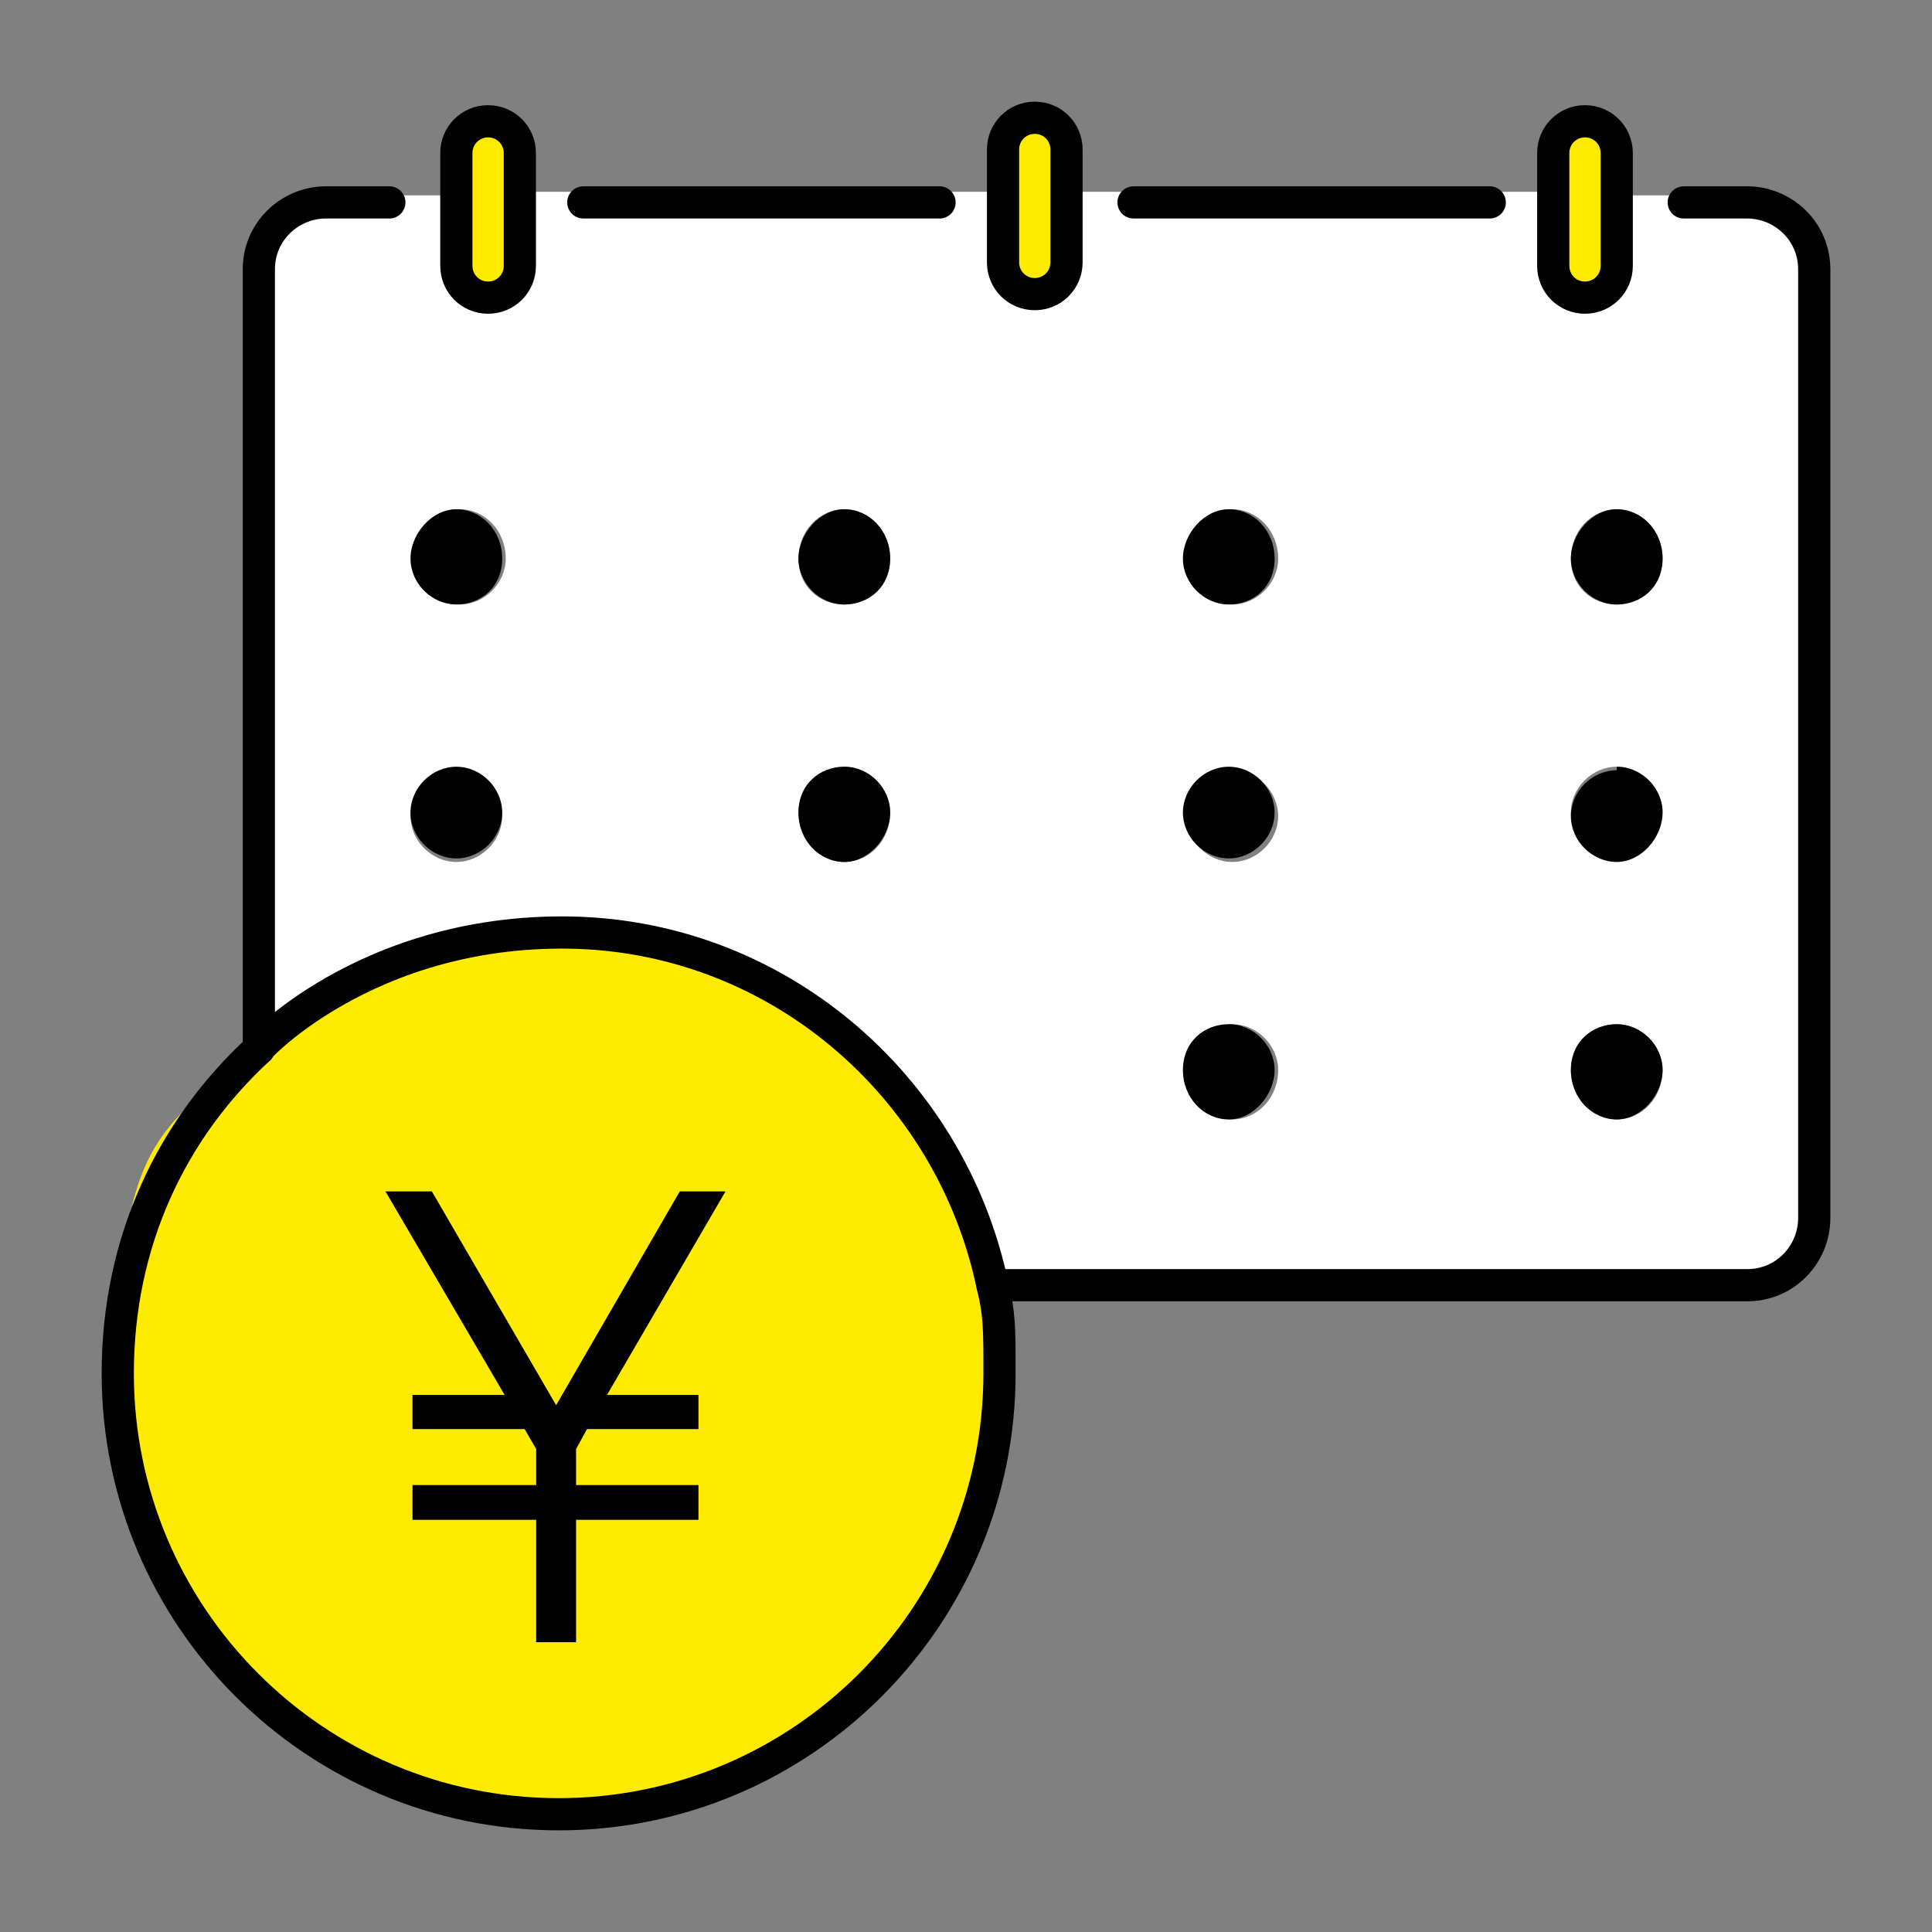
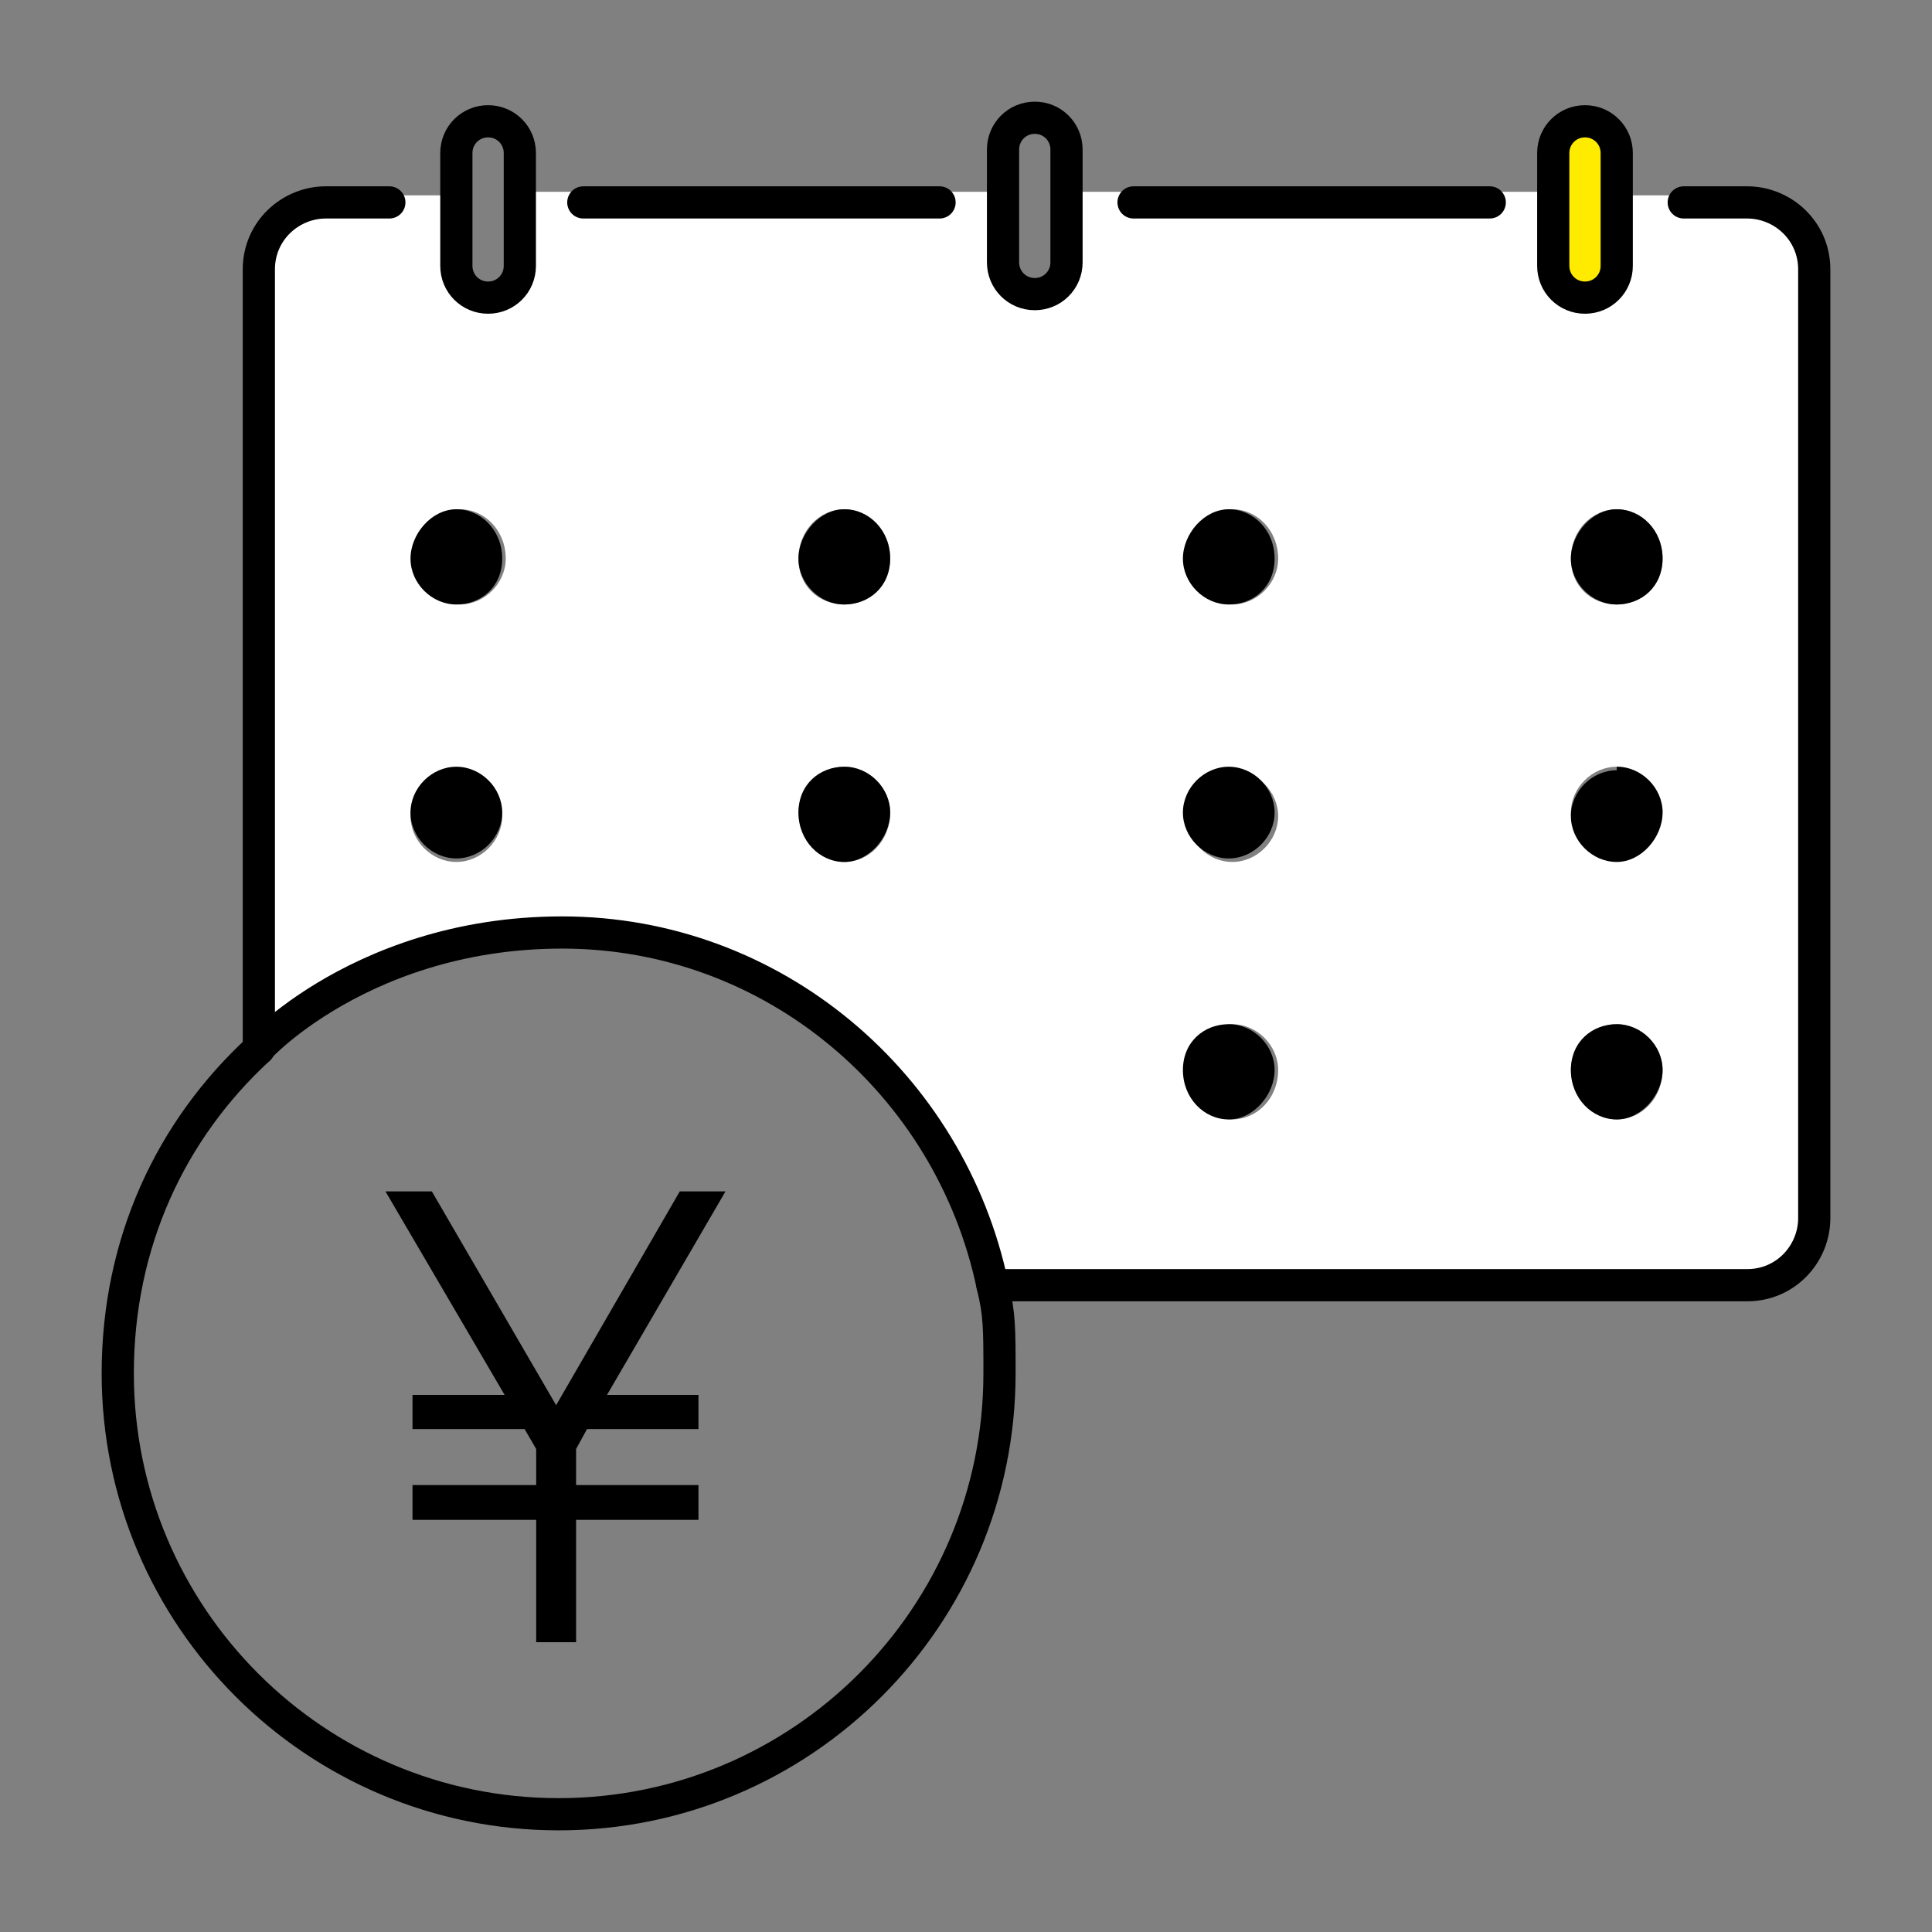
<svg xmlns="http://www.w3.org/2000/svg" width="120" height="120" viewBox="0 0 120 120" fill="none">
  <rect x="0" y="0" width="120" height="120" fill="#808080" stroke="none" />
-   <path d="M30.317 7.314C29.221 7.314 28.345 8.191 28.345 9.286V16.296C28.345 17.392 29.221 18.268 30.317 18.268C31.412 18.268 32.288 17.392 32.288 16.296V12.353V11.915V9.286C32.288 8.191 31.412 7.314 30.317 7.314Z" fill="#FFEB00" />
-   <path d="M64.491 7.533C63.396 7.533 62.519 8.41 62.519 9.505V12.572V16.515C62.519 17.61 63.396 18.487 64.491 18.487C65.586 18.487 66.463 17.61 66.463 16.515V12.572V12.134V9.505C66.463 8.41 65.586 7.533 64.491 7.533Z" fill="#FFEB00" />
  <path d="M98.446 7.533C97.351 7.533 96.475 8.41 96.475 9.505V12.353V16.515C96.475 17.61 97.351 18.487 98.446 18.487C99.541 18.487 100.418 17.61 100.418 16.515V12.572V9.505C100.418 8.41 99.541 7.533 98.446 7.533Z" fill="#FFEB00" />
-   <path d="M61.643 79.607C62.081 81.359 62.081 83.112 62.081 85.083C62.081 100.199 49.813 112.467 34.698 112.467C19.582 112.467 7.314 100.199 7.314 85.083C7.314 69.968 10.601 69.968 16.077 64.929C20.897 60.329 27.469 57.7 34.698 57.7C47.842 57.7 59.014 67.12 61.424 79.607H61.643Z" fill="#FFEB00" />
  <path d="M33.303 102V94.4H25.622V92.24H33.303V90L32.583 88.76H25.622V86.64H31.343L23.942 74H26.823L34.542 87.28L42.222 74H45.062L37.703 86.64H43.383V88.76H36.462L35.782 90V92.24H43.383V94.4H35.782V102H33.303Z" fill="black" />
  <path d="M28.345 53.538C29.878 53.538 31.193 52.223 31.193 50.69C31.193 49.156 29.878 47.842 28.345 47.842C26.811 47.842 25.497 49.156 25.497 50.69C25.497 52.223 26.811 53.538 28.345 53.538ZM32.288 11.915H62.3V12.353V16.296C62.3 17.392 63.176 18.268 64.272 18.268C65.367 18.268 66.243 17.392 66.243 16.296V12.353V11.915H96.475V12.353V16.515C96.475 17.61 97.351 18.487 98.446 18.487C99.542 18.487 100.418 17.61 100.418 16.515V12.572V12.134H108.304V12.572C110.495 12.572 112.467 14.325 112.467 16.734V75.663C112.467 77.854 110.714 79.826 108.304 79.826H61.424C58.795 67.339 47.842 57.919 34.698 57.919C21.554 57.919 20.897 60.767 16.077 65.148V16.734C16.077 14.544 17.83 12.572 20.239 12.572V12.134H28.126V16.734C28.126 17.83 29.002 18.706 30.097 18.706C31.193 18.706 32.069 17.83 32.069 16.734V12.791V12.353L32.288 11.915ZM103.266 50.471C103.266 48.937 101.951 47.623 100.418 47.623C98.884 47.623 97.57 48.937 97.57 50.471C97.57 52.004 98.884 53.318 100.418 53.318C101.951 53.318 103.266 52.004 103.266 50.252V50.471ZM103.266 66.463C103.266 64.929 101.951 63.615 100.418 63.615C98.884 63.615 97.57 64.929 97.57 66.463C97.57 67.996 98.884 69.529 100.418 69.529C101.951 69.529 103.266 68.215 103.266 66.463ZM103.266 34.698C103.266 32.945 101.951 31.631 100.418 31.631C98.884 31.631 97.57 32.945 97.57 34.698C97.57 36.45 98.884 37.546 100.418 37.546C101.951 37.546 103.266 36.231 103.266 34.698ZM79.388 50.69C79.388 49.156 78.073 47.842 76.54 47.842C75.006 47.842 73.692 49.156 73.692 50.69C73.692 52.223 75.006 53.538 76.54 53.538C78.073 53.538 79.388 52.223 79.388 50.69ZM79.388 66.463C79.388 64.929 78.073 63.615 76.54 63.615C75.006 63.615 73.692 64.929 73.692 66.463C73.692 67.996 75.006 69.529 76.54 69.529C78.073 69.529 79.388 68.215 79.388 66.463ZM79.388 34.698C79.388 32.945 78.073 31.631 76.54 31.631C75.006 31.631 73.692 32.945 73.692 34.698C73.692 36.45 75.006 37.546 76.54 37.546C78.073 37.546 79.388 36.231 79.388 34.698ZM55.29 50.471C55.29 48.937 53.976 47.623 52.442 47.623C50.909 47.623 49.594 48.937 49.594 50.471C49.594 52.004 50.909 53.538 52.442 53.538C53.976 53.538 55.29 52.223 55.29 50.471ZM55.29 34.698C55.29 32.945 53.976 31.631 52.442 31.631C50.909 31.631 49.594 32.945 49.594 34.698C49.594 36.45 50.909 37.546 52.442 37.546C53.976 37.546 55.29 36.231 55.29 34.698ZM31.412 34.698C31.412 32.945 30.097 31.631 28.564 31.631C27.03 31.631 25.716 32.945 25.716 34.698C25.716 36.45 27.03 37.546 28.564 37.546C30.097 37.546 31.412 36.231 31.412 34.698Z" fill="white" />
  <path d="M100.418 47.623C101.951 47.623 103.266 48.937 103.266 50.471C103.266 52.004 101.951 53.538 100.418 53.538C98.885 53.538 97.57 52.223 97.57 50.69C97.57 49.156 98.885 47.842 100.418 47.842V47.623Z" fill="black" />
  <path d="M100.418 63.615C101.951 63.615 103.266 64.929 103.266 66.463C103.266 67.996 101.951 69.53 100.418 69.53C98.885 69.53 97.57 68.215 97.57 66.463C97.57 64.71 98.885 63.615 100.418 63.615Z" fill="black" />
  <path d="M100.418 31.631C101.951 31.631 103.266 32.945 103.266 34.698C103.266 36.45 101.951 37.546 100.418 37.546C98.885 37.546 97.57 36.231 97.57 34.698C97.57 33.164 98.885 31.631 100.418 31.631Z" fill="black" />
  <path d="M76.32 47.623C77.854 47.623 79.168 48.937 79.168 50.471C79.168 52.004 77.854 53.319 76.32 53.319C74.787 53.319 73.473 52.004 73.473 50.471C73.473 48.937 74.787 47.623 76.32 47.623Z" fill="black" />
  <path d="M76.32 63.615C77.854 63.615 79.168 64.929 79.168 66.463C79.168 67.996 77.854 69.53 76.32 69.53C74.787 69.53 73.473 68.215 73.473 66.463C73.473 64.71 74.787 63.615 76.32 63.615Z" fill="black" />
-   <path d="M76.32 31.631C77.854 31.631 79.168 32.945 79.168 34.698C79.168 36.45 77.854 37.546 76.32 37.546C74.787 37.546 73.473 36.231 73.473 34.698C73.473 33.164 74.787 31.631 76.32 31.631Z" fill="black" />
+   <path d="M76.32 31.631C77.854 31.631 79.168 32.945 79.168 34.698C79.168 36.45 77.854 37.546 76.32 37.546C74.787 37.546 73.473 36.231 73.473 34.698C73.473 33.164 74.787 31.631 76.32 31.631" fill="black" />
  <path d="M52.442 47.623C53.976 47.623 55.29 48.937 55.29 50.471C55.29 52.004 53.976 53.538 52.442 53.538C50.909 53.538 49.594 52.223 49.594 50.471C49.594 48.718 50.909 47.623 52.442 47.623Z" fill="black" />
  <path d="M52.442 31.631C53.976 31.631 55.29 32.945 55.29 34.698C55.29 36.45 53.976 37.546 52.442 37.546C50.909 37.546 49.594 36.231 49.594 34.698C49.594 33.164 50.909 31.631 52.442 31.631Z" fill="black" />
  <path d="M28.345 47.623C29.878 47.623 31.193 48.937 31.193 50.471C31.193 52.004 29.878 53.319 28.345 53.319C26.811 53.319 25.497 52.004 25.497 50.471C25.497 48.937 26.811 47.623 28.345 47.623Z" fill="black" />
  <path d="M28.345 31.631C29.878 31.631 31.193 32.945 31.193 34.698C31.193 36.45 29.878 37.546 28.345 37.546C26.811 37.546 25.497 36.231 25.497 34.698C25.497 33.164 26.811 31.631 28.345 31.631Z" fill="black" />
  <path d="M58.357 12.572H36.231" stroke="black" stroke-width="2" stroke-linecap="round" stroke-linejoin="round" />
  <path d="M92.531 12.572H70.406" stroke="black" stroke-width="2" stroke-linecap="round" stroke-linejoin="round" />
  <path d="M104.58 12.572H108.523C110.714 12.572 112.686 14.325 112.686 16.734V75.663C112.686 77.854 110.933 79.826 108.523 79.826H61.643" stroke="black" stroke-width="2" stroke-linecap="round" stroke-linejoin="round" />
  <path d="M24.183 12.572H20.239C18.049 12.572 16.077 14.325 16.077 16.734V65.148" stroke="black" stroke-width="2" stroke-linecap="round" stroke-linejoin="round" />
  <path d="M96.475 11.915V12.353V16.515C96.475 17.61 97.351 18.487 98.446 18.487C99.541 18.487 100.418 17.61 100.418 16.515V12.572V9.505C100.418 8.41 99.541 7.533 98.446 7.533C97.351 7.533 96.475 8.41 96.475 9.505V11.915Z" stroke="black" stroke-width="2" stroke-linecap="round" stroke-linejoin="round" />
  <path d="M28.345 11.915V16.515C28.345 17.61 29.221 18.487 30.317 18.487C31.412 18.487 32.288 17.61 32.288 16.515V12.572V12.134V9.505C32.288 8.41 31.412 7.533 30.317 7.533C29.221 7.533 28.345 8.41 28.345 9.505V12.134V11.915Z" stroke="black" stroke-width="2" stroke-linecap="round" stroke-linejoin="round" />
  <path d="M62.3 11.915V12.353V16.296C62.3 17.392 63.177 18.268 64.272 18.268C65.367 18.268 66.243 17.392 66.243 16.296V12.353V11.915V9.286C66.243 8.191 65.367 7.314 64.272 7.314C63.177 7.314 62.3 8.191 62.3 9.286V11.915Z" stroke="black" stroke-width="2" stroke-linecap="round" stroke-linejoin="round" />
  <path d="M16.077 65.148C10.601 70.187 7.314 77.197 7.314 85.302C7.314 100.418 19.582 112.686 34.698 112.686C49.813 112.686 62.081 100.418 62.081 85.302C62.081 82.5 62.081 81.578 61.643 79.826C59.014 67.339 48.061 57.919 34.917 57.919C21.773 57.919 15 66.225 16.077 65.148Z" stroke="black" stroke-width="2" stroke-linecap="round" stroke-linejoin="round" />
</svg>